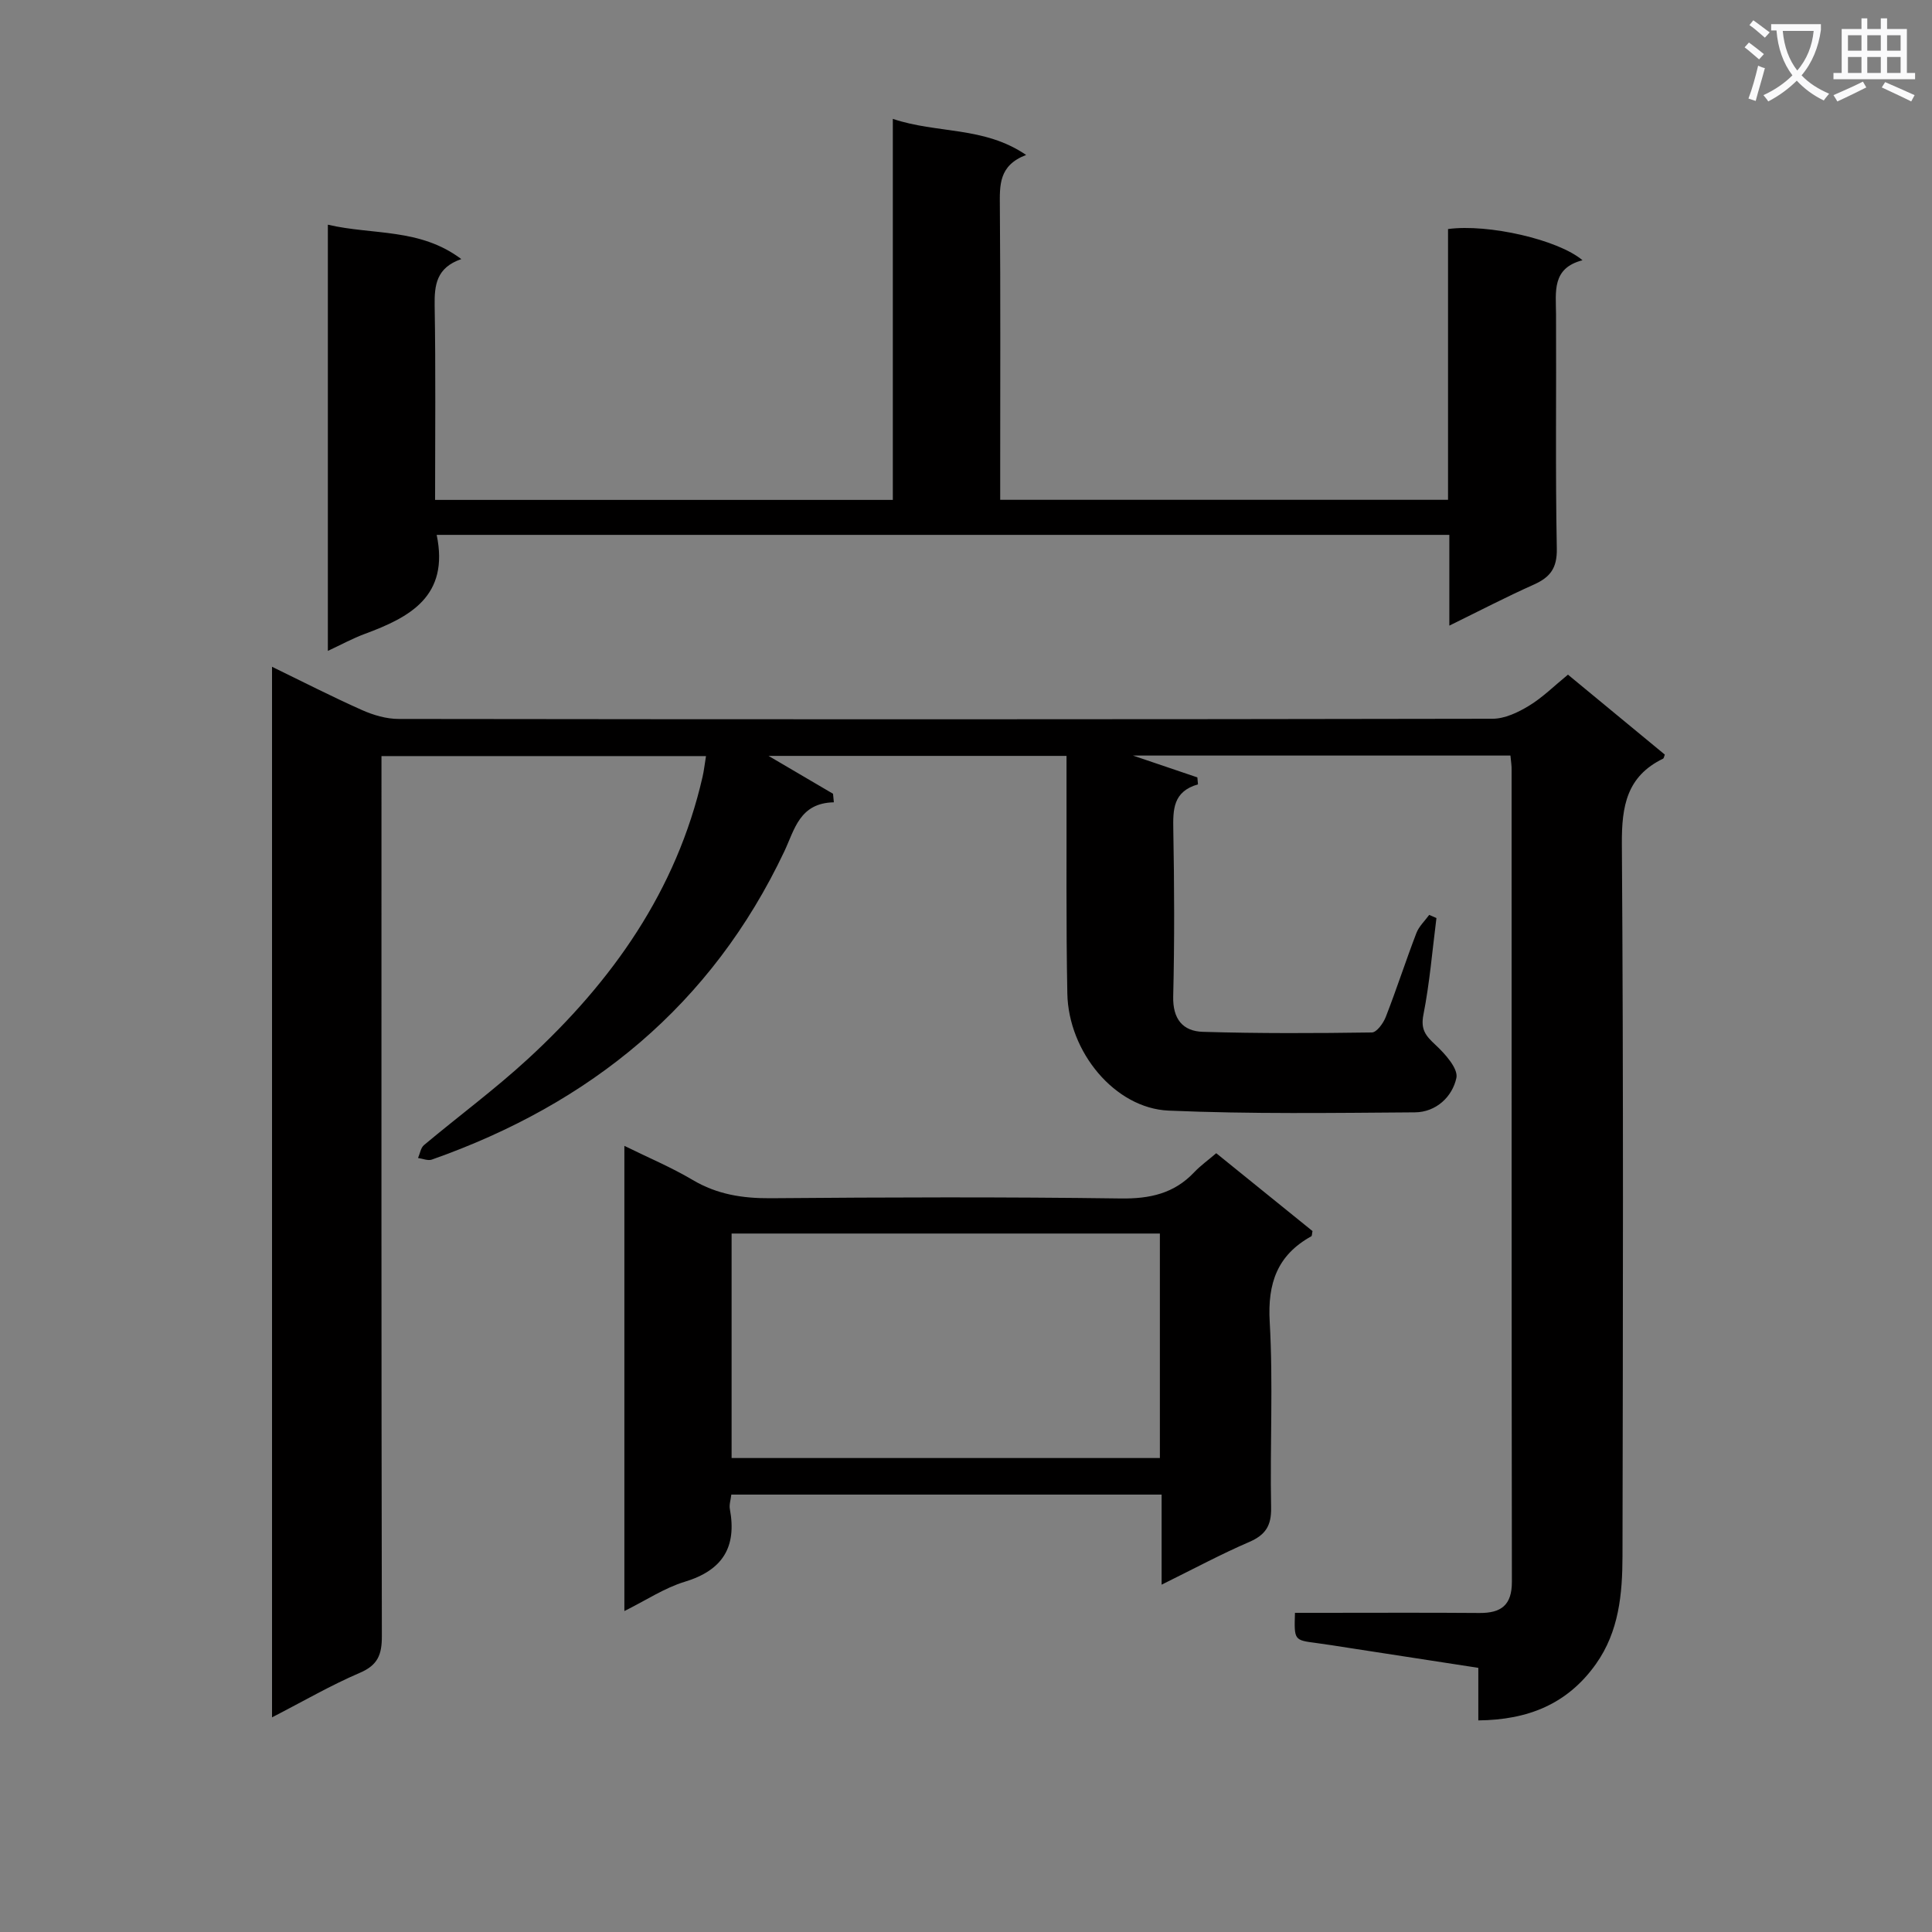
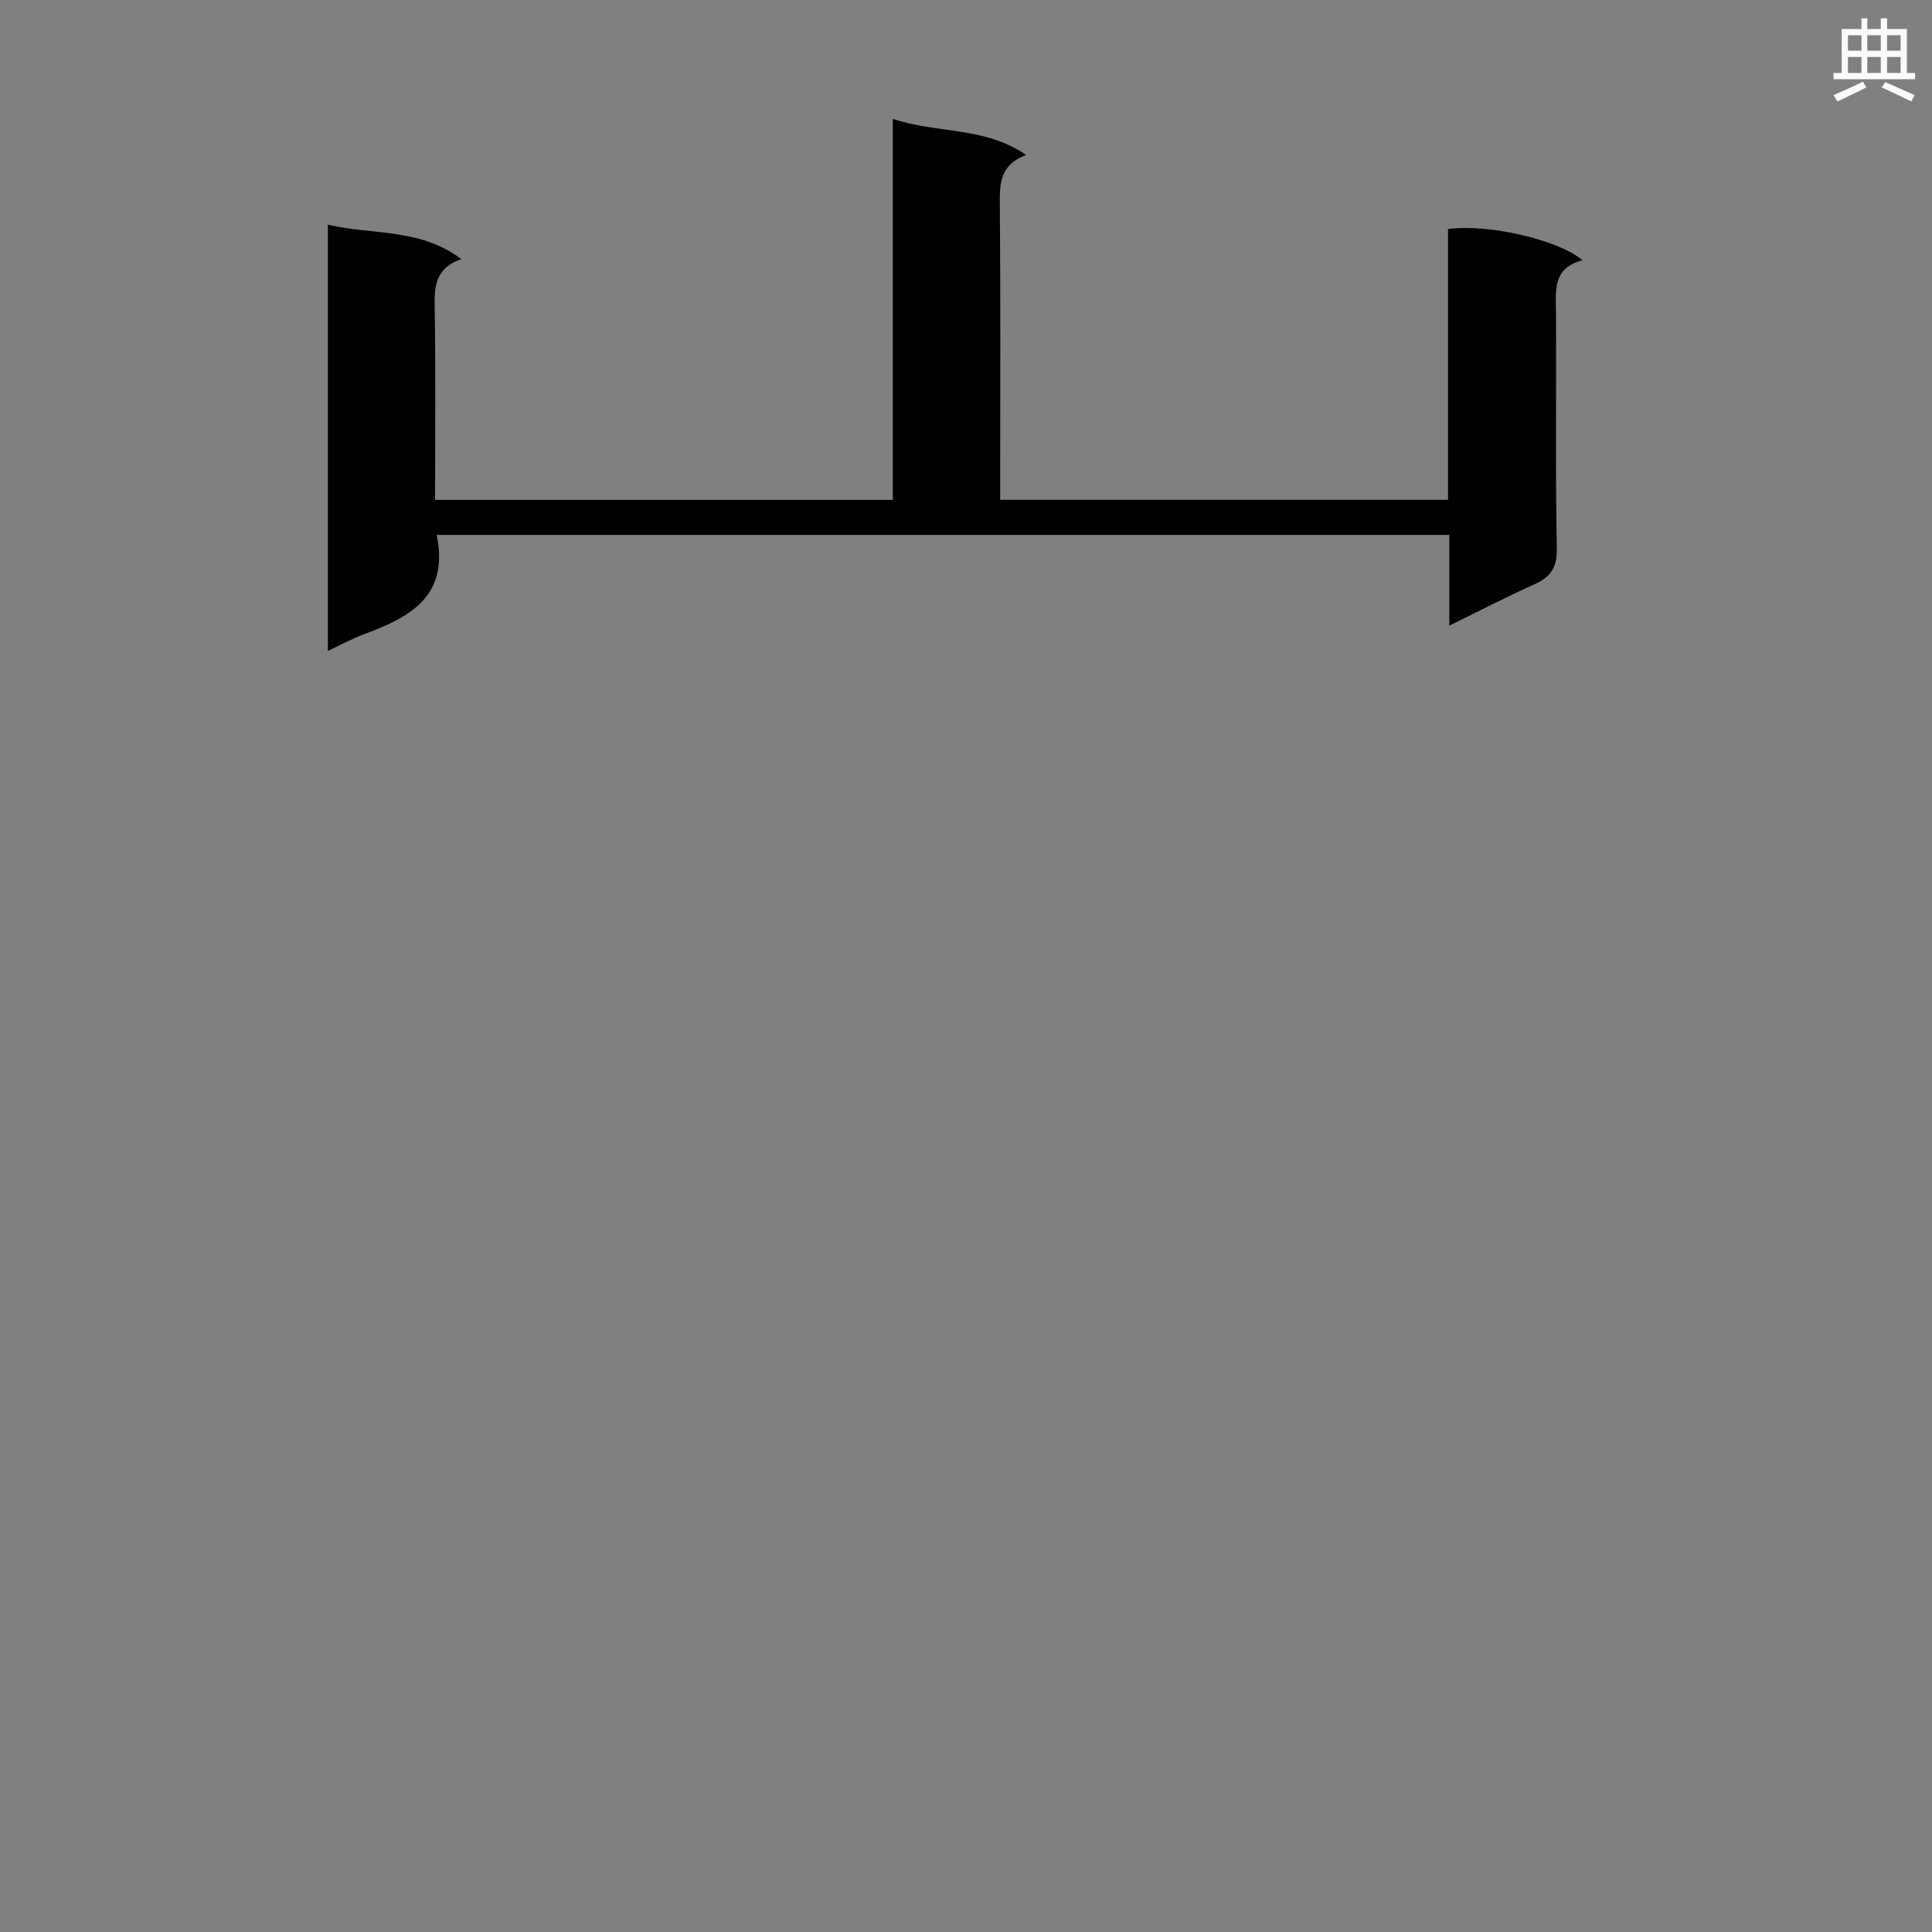
<svg xmlns="http://www.w3.org/2000/svg" enable-background="new 0 0 400 400" viewBox="0 0 400 400">
  <rect x="0" y="0" width="400" height="400" fill="#808080" stroke="none" />
-   <path d="m362.1 8.8c1.1.8 2.1 1.6 3.1 2.4l-1 1.1c-1.3-1.1-2.3-2-3-2.5zm1.9 4.8c.5.2.9.4 1.4.5-.6 2.3-1.3 4.5-1.9 6.8l-1.5-.5c.8-2.1 1.4-4.3 2-6.8zm-1-9.4c1.3.9 2.4 1.8 3.4 2.5l-1 1.1c-1.4-1.2-2.4-2.1-3.2-2.6zm3.7 2.2v-1.4h10.3v1.2c-.5 3.6-1.8 6.8-4 9.4 1.5 1.6 3.4 2.8 5.7 3.8-.3.4-.7.8-1.1 1.4-2.3-1.1-4.1-2.5-5.6-4.1-1.6 1.6-3.6 3.1-5.9 4.3-.3-.5-.7-.9-1-1.3 2.4-1.1 4.4-2.5 6-4.1-1.9-2.5-3-5.6-3.3-9.3h-1.1zm8.8 0h-6.4c.3 3.3 1.3 6 3 8.2 2-2.3 3.1-5.1 3.4-8.2z" fill="#fafafb" />
  <path d="m385.3 3.8h1.3v2.2h2.8v-2.2h1.3v2.2h4.1v9.1h1.7v1.3h-16.9v-1.3h1.7v-9.1h4.1v-2.2zm.4 13.1.7 1.2c-1.8.9-3.8 1.9-6 2.9-.2-.4-.5-.8-.8-1.3 2.3-1 4.3-1.9 6.1-2.8zm-3.1-6.4h2.8v-3.2h-2.8zm0 4.6h2.8v-3.3h-2.8zm4-4.6h2.8v-3.2h-2.8zm0 4.6h2.8v-3.3h-2.8zm3.7 1.9c2.1.9 4.1 1.8 6.1 2.7l-.7 1.3c-2.2-1.1-4.2-2-6.1-2.9zm3.2-9.7h-2.8v3.2h2.8zm-2.8 7.8h2.8v-3.3h-2.8z" fill="#fafafb" />
  <g fill="#010000">
-     <path d="m312.72 156.43c-26.13 0-51.99 0-78.15 0 4.63 1.57 8.98 3.05 13.33 4.52.04.48.09.96.13 1.44-5.2 1.5-5.18 5.24-5.11 9.41.21 11.49.26 23-.02 34.49-.12 4.69 1.99 7.22 6.15 7.34 11.65.35 23.32.3 34.98.13 1-.01 2.39-1.93 2.89-3.24 2.23-5.72 4.12-11.58 6.32-17.32.53-1.4 1.75-2.53 2.66-3.78.5.22 1 .43 1.5.65-.85 6.69-1.4 13.43-2.7 20.03-.6 3.07.48 4.35 2.48 6.21 1.99 1.85 4.76 4.93 4.35 6.86-.83 3.89-4.19 7.1-8.6 7.13-16.99.12-34.01.37-50.98-.36-11.12-.48-20.74-12.14-20.97-24.25-.28-14.49-.13-28.99-.17-43.49 0-1.8 0-3.59 0-5.7-20.78 0-41.04 0-61.69 0 4.56 2.68 8.96 5.26 13.35 7.84.06.59.11 1.18.17 1.77-7.1.14-8.12 5.63-10.24 10.13-15.08 31.86-40.17 52.28-72.99 63.84-.81.29-1.9-.2-2.86-.33.4-.9.55-2.09 1.22-2.66 7.14-5.98 14.67-11.54 21.52-17.84 17.46-16.06 30.77-34.83 36.17-58.43.29-1.27.43-2.58.71-4.28-22.34 0-44.39 0-67.19 0v5.72c0 58.83-.04 117.65.08 176.48.01 3.8-.81 6-4.56 7.6-6.04 2.59-11.76 5.92-18.18 9.22 0-72.76 0-144.81 0-217.51 6.26 3.04 12.38 6.18 18.65 8.97 2.34 1.04 5.03 1.83 7.57 1.83 75.49.1 150.98.1 226.47-.04 2.54 0 5.31-1.32 7.57-2.7 2.81-1.71 5.21-4.11 8.05-6.43 6.74 5.56 13.4 11.05 20.05 16.55-.14.34-.18.75-.37.85-7.49 3.64-8.57 9.79-8.52 17.59.34 49.16.22 98.32.13 147.48-.02 7.83-.71 15.62-5.51 22.38-5.89 8.28-14.05 11.56-24.34 11.66 0-3.7 0-6.98 0-10.88-9.22-1.42-18.17-2.8-27.12-4.18-2.13-.33-4.27-.68-6.41-.96-4.61-.6-4.61-.58-4.43-6.25h5.2c11 0 22-.06 33 .03 4.49.03 6.72-1.62 6.71-6.46-.08-55.99-.05-111.99-.06-167.98.03-.95-.13-1.91-.24-3.08z" />
    <path d="m300.07 129.53c0-6.68 0-12.59 0-18.79-70.17 0-139.88 0-209.66 0 2.64 12.7-5.51 17.04-14.93 20.52-2.44.9-4.75 2.17-7.6 3.5 0-29.58 0-58.49 0-88.24 9.31 2.18 19.04.65 27.63 7.12-5.16 1.78-5.59 5.36-5.52 9.68.23 13.29.09 26.58.09 40.18h94.77c0-26.16 0-52.21 0-78.89 9.2 3.1 18.85 1.5 27.6 7.47-5.72 2.18-5.47 6.31-5.44 10.7.15 18.33.07 36.65.07 54.98v5.72h92.72c0-18.7 0-37.42 0-56.06 8.3-1.12 22.81 2.19 27.84 6.46-6.4 1.65-5.5 6.54-5.48 11.22.08 16.16-.15 32.33.16 48.48.08 4.04-1.36 5.93-4.75 7.45-5.71 2.55-11.24 5.43-17.5 8.5z" />
-     <path d="m240.5 328.09c0-6.88 0-12.64 0-18.65-29.96 0-59.37 0-89.09 0-.12 1.1-.47 2.09-.3 2.99 1.47 7.9-1.51 12.69-9.35 15.06-4.18 1.27-7.98 3.82-12.49 6.06 0-32.36 0-64.02 0-96.31 4.98 2.45 9.73 4.44 14.11 7.04 5.08 3.02 10.35 3.84 16.18 3.8 24.16-.2 48.32-.28 72.48.05 6.05.08 11.05-1.02 15.23-5.45 1.25-1.32 2.76-2.4 4.54-3.92 6.67 5.4 13.35 10.79 19.93 16.12-.12.54-.09.99-.25 1.08-7.03 3.9-9.07 9.7-8.61 17.71.73 12.79.04 25.65.29 38.48.07 3.75-1.17 5.64-4.53 7.1-5.78 2.49-11.34 5.48-18.14 8.84zm-.36-26.22c0-15.82 0-31.18 0-46.48-29.85 0-59.25 0-88.67 0v46.48z" />
  </g>
</svg>